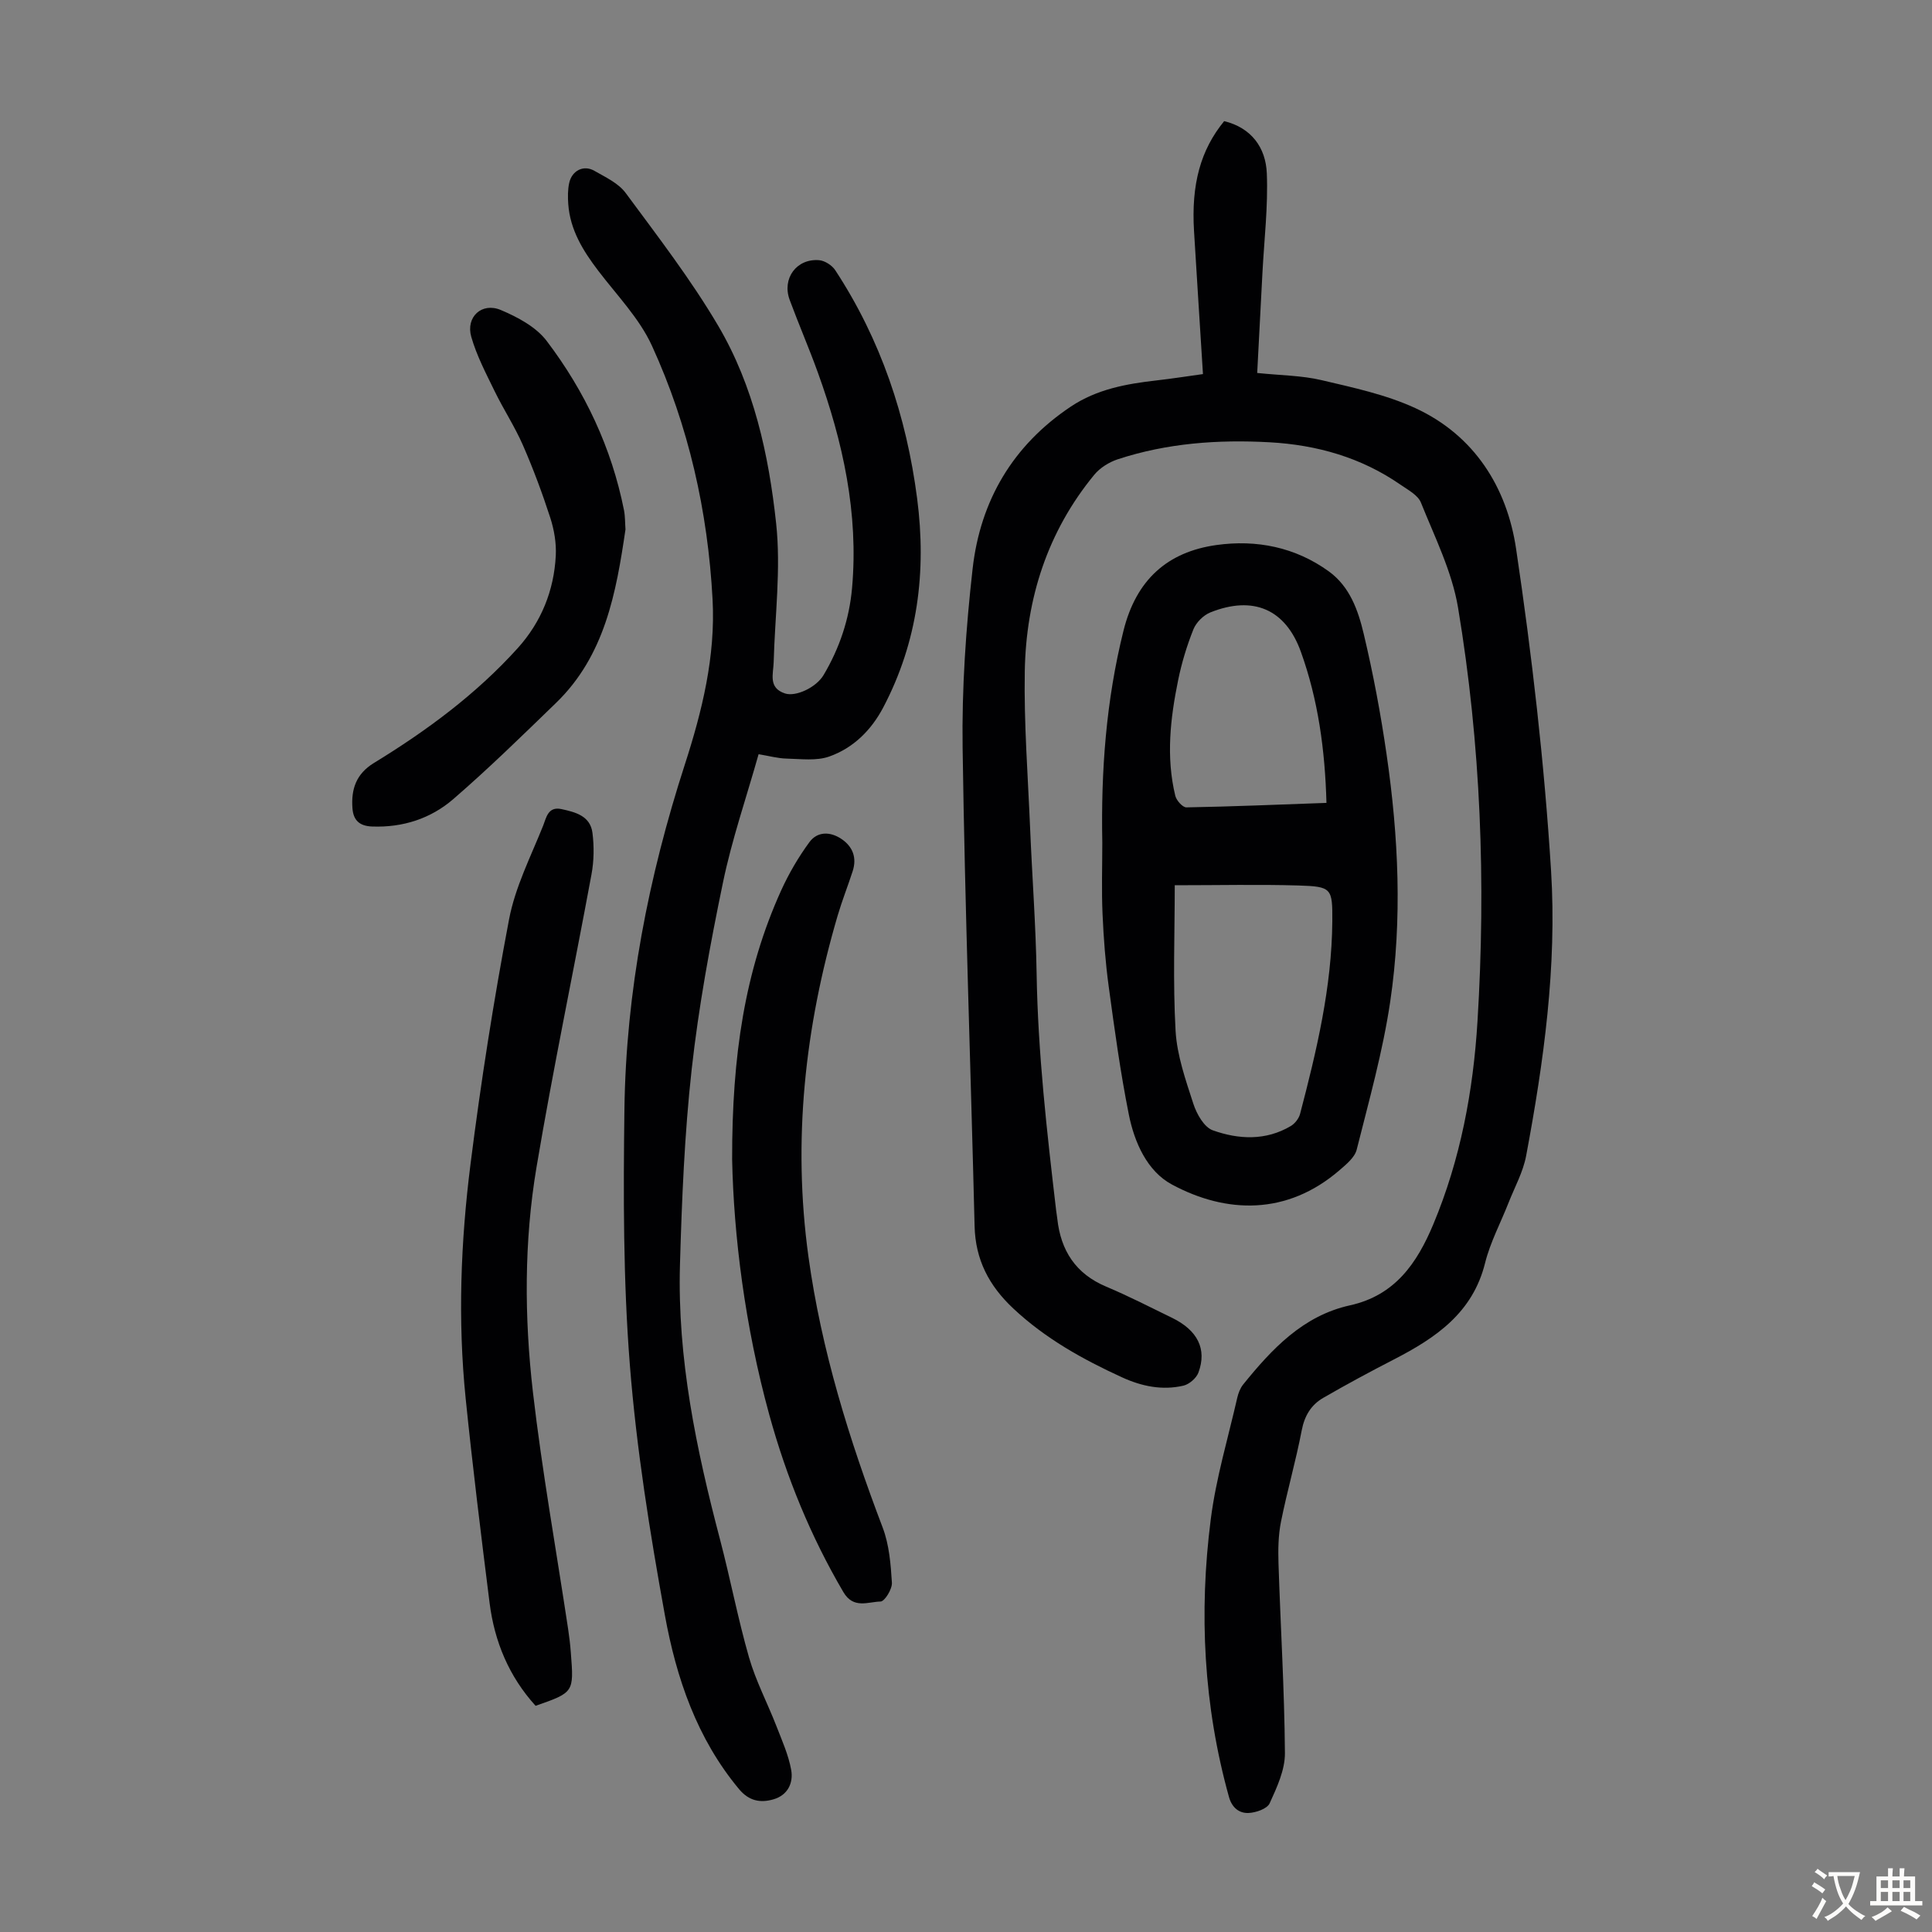
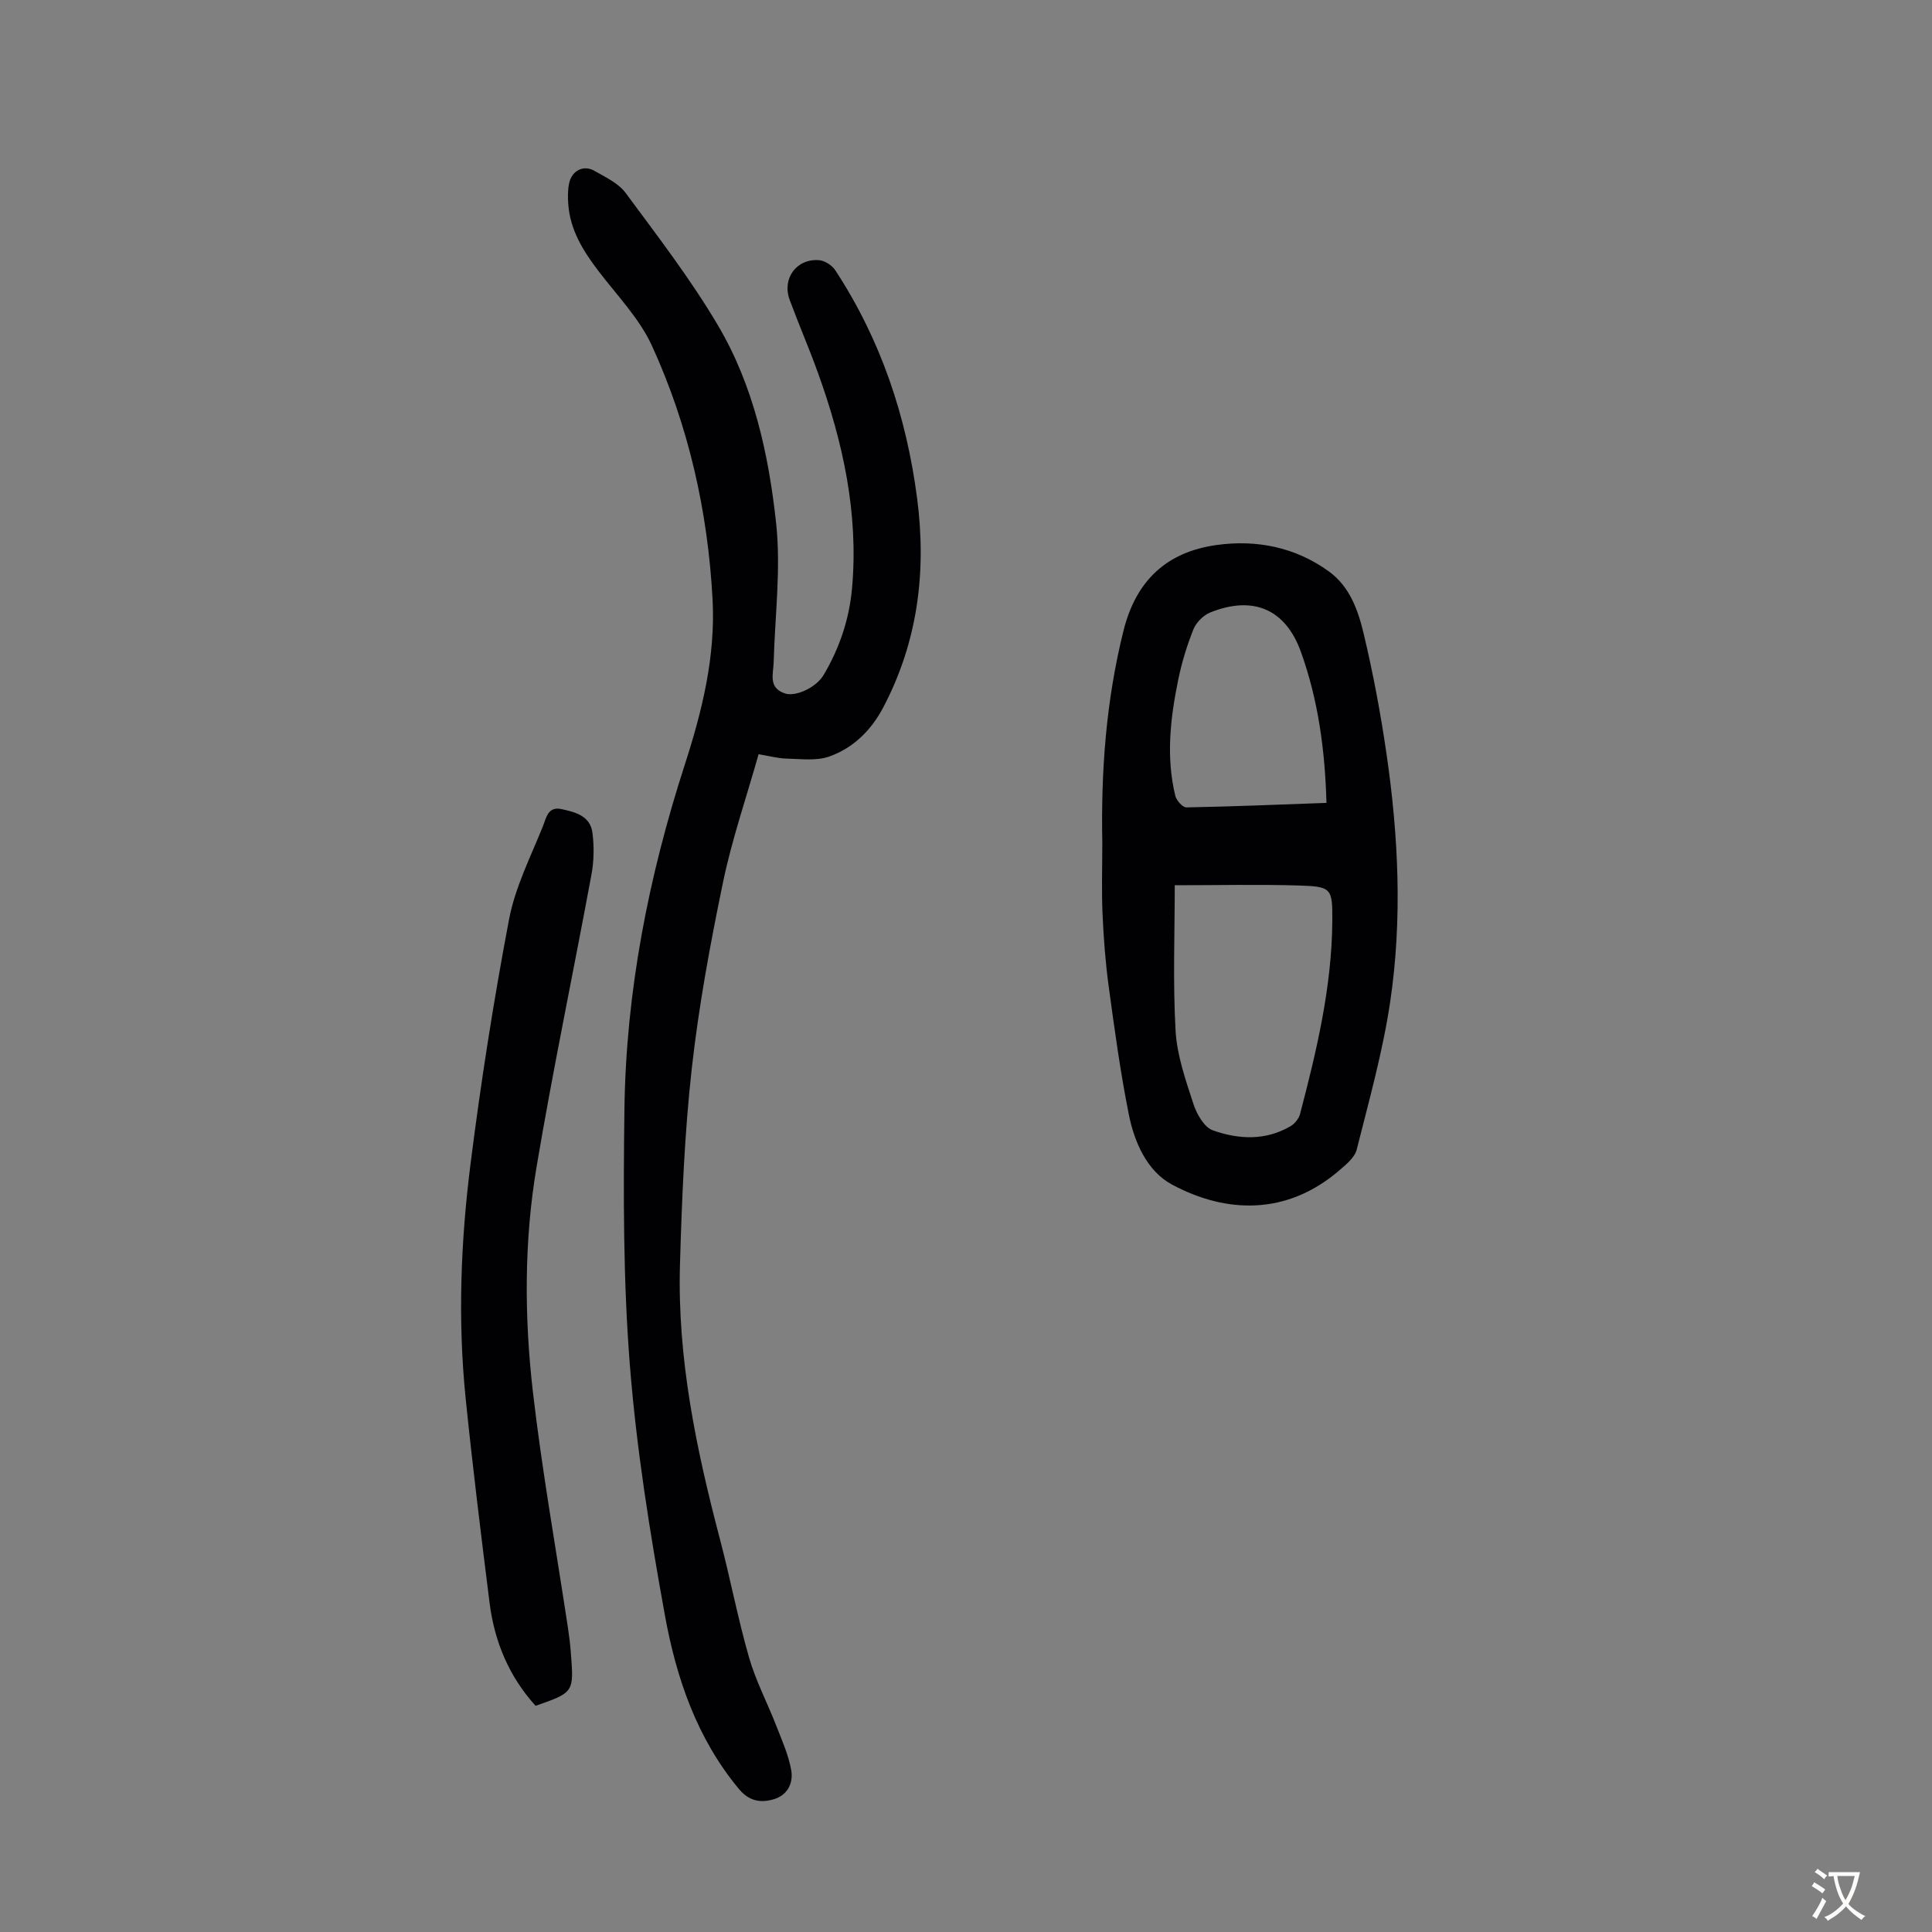
<svg xmlns="http://www.w3.org/2000/svg" enable-background="new 0 0 400 400" viewBox="0 0 400 400">
  <rect x="0" y="0" width="400" height="400" fill="#808080" stroke="none" />
  <g fill="#010103">
-     <path d="m249.06 77.45c-.64-10.22-1.26-19.91-1.85-29.61-.59-9.71 1.36-16.8 6.24-22.76 5.65 1.37 8.61 5.49 8.83 10.8.28 6.87-.55 13.79-.91 20.69-.35 6.78-.71 13.57-1.08 20.65 4.94.51 9.23.52 13.3 1.48 6.59 1.55 13.36 2.99 19.45 5.8 12.24 5.64 18.97 16.46 20.85 29.12 3.29 22.09 5.85 44.36 7.24 66.64 1.23 19.79-1.5 39.53-5.16 59.04-.63 3.35-2.37 6.49-3.64 9.71-1.63 4.16-3.79 8.18-4.86 12.48-2.56 10.33-10.21 15.5-18.84 19.95-4.95 2.55-9.86 5.19-14.68 7.98-2.49 1.44-3.86 3.69-4.44 6.71-1.22 6.36-3.03 12.6-4.3 18.95-.56 2.8-.6 5.76-.51 8.63.42 13.08 1.23 26.16 1.33 39.24.03 3.48-1.66 7.11-3.16 10.4-.52 1.15-2.86 1.95-4.4 2.01-1.9.07-3.4-1.08-4.02-3.3-5.27-18.92-6.25-38.18-3.77-57.54 1.08-8.48 3.58-16.79 5.49-25.16.22-.95.61-1.96 1.21-2.71 5.96-7.37 12.39-14.25 22.14-16.4 9.3-2.06 13.85-8.71 17.22-16.75 5.64-13.47 8.28-27.64 9.16-42.07 1.76-28.67.7-57.29-4.03-85.64-1.25-7.47-4.82-14.59-7.68-21.73-.62-1.55-2.67-2.63-4.22-3.7-8.14-5.65-17.34-8.25-27.09-8.79-10.66-.59-21.26.16-31.49 3.53-1.78.59-3.65 1.76-4.83 3.19-9.69 11.78-14.12 25.62-14.39 40.64-.19 10.81.65 21.64 1.1 32.46.42 10.06 1.18 20.1 1.35 30.16.27 16.47 2.13 32.78 4.05 49.11.07.56.17 1.11.23 1.66.72 6.61 3.81 11.41 10.14 14.07 4.63 1.95 9.1 4.25 13.62 6.45 5.28 2.57 7.27 6.47 5.46 11.34-.43 1.16-1.91 2.43-3.12 2.71-4.38 1.01-8.61.14-12.7-1.73-8.16-3.74-15.89-8.04-22.53-14.27-5.02-4.71-7.82-10.09-7.99-17.02-.81-33-2.01-65.98-2.48-98.98-.18-12.37.68-24.83 2.07-37.14 1.59-14.07 8.3-25.53 20.33-33.57 5.41-3.61 11.5-4.71 17.76-5.42 3.32-.38 6.62-.9 9.6-1.31z" />
-     <path d="m157.06 156.15c-2.53 8.97-5.53 17.65-7.38 26.58-2.65 12.78-5.03 25.67-6.47 38.62-1.49 13.42-2.04 26.98-2.43 40.49-.56 19.4 3.38 38.22 8.29 56.88 2.13 8.1 3.69 16.36 6 24.41 1.4 4.88 3.82 9.46 5.67 14.22 1.16 2.99 2.51 5.99 3.07 9.11.47 2.65-.69 5.19-3.63 6.06-2.74.81-5.11.36-7.16-2.09-8.74-10.48-13-23.02-15.36-36.01-3.11-17.13-5.88-34.42-7.25-51.76-1.39-17.57-1.36-35.3-1.13-52.95.32-24.42 4.99-48.18 12.5-71.4 3.59-11.1 6.38-22.41 5.75-34.21-.98-18.25-4.96-35.91-12.55-52.51-2.6-5.68-7.24-10.44-11.1-15.51-3.17-4.16-5.85-8.48-6.23-13.85-.1-1.43-.11-2.93.19-4.32.55-2.59 2.98-3.83 5.21-2.55 2.31 1.32 5 2.57 6.5 4.61 6.63 8.98 13.49 17.88 19.14 27.47 7.36 12.49 10.47 26.69 12 40.91 1.02 9.45-.25 19.15-.51 28.74-.07 2.47-1.17 5.32 2.34 6.48 2.23.74 6.46-1.22 8-3.82 3.3-5.56 5.32-11.58 5.89-18.01 1.37-15.46-1.88-30.23-7.1-44.66-1.82-5.04-3.96-9.97-5.82-15-1.63-4.42 1.43-8.6 6.11-8.21 1.18.1 2.68 1.07 3.34 2.09 9.42 14.37 14.73 30.24 16.94 47.22 1.97 15.14.15 29.67-7.02 43.3-2.48 4.71-6.2 8.39-11.17 10.15-2.66.94-5.85.5-8.8.43-1.85-.04-3.7-.56-5.83-.91z" />
+     <path d="m157.06 156.15c-2.53 8.97-5.53 17.65-7.38 26.58-2.65 12.78-5.03 25.67-6.47 38.62-1.49 13.42-2.04 26.98-2.43 40.49-.56 19.4 3.38 38.22 8.29 56.88 2.13 8.1 3.69 16.36 6 24.41 1.4 4.88 3.82 9.46 5.67 14.22 1.16 2.99 2.51 5.99 3.07 9.11.47 2.65-.69 5.19-3.63 6.06-2.74.81-5.11.36-7.16-2.09-8.74-10.48-13-23.02-15.36-36.01-3.11-17.13-5.88-34.42-7.25-51.76-1.39-17.57-1.36-35.3-1.13-52.95.32-24.42 4.99-48.18 12.5-71.4 3.59-11.1 6.38-22.41 5.75-34.21-.98-18.25-4.96-35.91-12.55-52.51-2.6-5.68-7.24-10.44-11.1-15.51-3.17-4.16-5.85-8.48-6.23-13.85-.1-1.43-.11-2.93.19-4.32.55-2.59 2.98-3.83 5.21-2.55 2.31 1.32 5 2.57 6.5 4.61 6.63 8.98 13.49 17.88 19.14 27.47 7.36 12.49 10.47 26.69 12 40.91 1.02 9.45-.25 19.15-.51 28.74-.07 2.47-1.17 5.32 2.34 6.48 2.23.74 6.46-1.22 8-3.82 3.3-5.56 5.32-11.58 5.89-18.01 1.37-15.46-1.88-30.23-7.1-44.66-1.82-5.04-3.96-9.97-5.82-15-1.63-4.42 1.43-8.6 6.11-8.21 1.18.1 2.68 1.07 3.34 2.09 9.42 14.37 14.73 30.24 16.94 47.22 1.97 15.14.15 29.67-7.02 43.3-2.48 4.71-6.2 8.39-11.17 10.15-2.66.94-5.85.5-8.8.43-1.85-.04-3.7-.56-5.83-.91" />
    <path d="m228.22 174.46c-.29-14.8.78-29.42 4.39-43.89 2.62-10.51 9.07-16.31 19.26-17.73 8.24-1.15 16.28.42 23.25 5.46 4.36 3.16 6.07 8.08 7.22 12.92 1.96 8.24 3.53 16.6 4.74 24.99 2.47 17 3.27 34.14.75 51.16-1.53 10.34-4.39 20.49-6.94 30.65-.41 1.62-2.16 3.05-3.56 4.26-10.88 9.39-23.45 9.01-34.7 2.96-5.12-2.75-7.77-8.72-8.92-14.5-1.75-8.75-2.96-17.62-4.16-26.47-.68-4.98-1.06-10.01-1.28-15.04-.22-4.92-.05-9.85-.05-14.77zm15 8.82c0 9.91-.4 20.04.17 30.12.29 5.11 2.09 10.21 3.69 15.15.68 2.1 2.23 4.84 4.02 5.47 5.33 1.9 10.96 2.19 16.15-.89.85-.51 1.67-1.56 1.92-2.52 3.43-13.08 6.56-26.22 6.67-39.84.05-6.92-.12-7.22-7.04-7.44-8.23-.24-16.47-.05-25.58-.05zm31.41-17.05c-.3-11.01-1.73-21.37-5.3-31.29-3.19-8.85-9.89-11.67-18.71-8.16-1.44.57-2.95 2.07-3.53 3.5-1.36 3.4-2.44 6.96-3.17 10.55-1.62 7.92-2.53 15.92-.59 23.92.23.97 1.52 2.42 2.3 2.41 9.48-.17 18.96-.57 29-.93z" />
    <path d="m110.89 353.17c-5.5-6.05-8.52-13.29-9.53-21.33-1.77-14.09-3.51-28.18-4.95-42.31-1.65-16.21-1.03-32.46 1.01-48.56 2.14-16.95 4.79-33.86 7.98-50.65 1.27-6.68 4.51-13.02 7.07-19.42.61-1.52.96-3.99 3.75-3.39 2.93.63 5.99 1.42 6.44 4.91.36 2.83.32 5.82-.2 8.62-3.74 20.22-7.97 40.35-11.38 60.61-2.59 15.4-2.53 31.05-.75 46.53 1.9 16.41 4.83 32.71 7.29 49.06.25 1.66.45 3.33.57 5 .64 8.16.62 8.16-7.3 10.93z" />
-     <path d="m151.58 240.02c-.03-21.45 2.62-39.03 10.13-55.62 1.59-3.51 3.58-6.92 5.86-10.03 1.65-2.26 4.31-2.24 6.63-.68 2.38 1.6 3.24 3.91 2.33 6.7-1 3.08-2.2 6.1-3.11 9.2-6.79 23.11-9.35 46.62-6.04 70.58 2.67 19.36 8.44 37.88 15.37 56.1 1.35 3.55 1.67 7.57 1.91 11.41.08 1.32-1.5 3.89-2.36 3.9-2.59.05-5.6 1.6-7.69-1.96-6.78-11.55-11.78-23.8-15.33-36.68-5.07-18.41-7.38-37.22-7.7-52.92z" />
-     <path d="m129.5 109.61c-1.93 13.13-4.26 26.12-14.38 35.92-6.98 6.76-13.94 13.58-21.29 19.93-4.66 4.02-10.43 5.9-16.79 5.66-2.67-.1-3.89-1.34-4.07-3.79-.29-3.93.76-7.11 4.44-9.36 10.91-6.67 21.17-14.24 29.78-23.78 4.87-5.4 7.51-11.92 7.88-19.17.13-2.59-.34-5.34-1.14-7.82-1.65-5.09-3.53-10.14-5.67-15.04-1.68-3.84-4.01-7.39-5.85-11.17-1.79-3.68-3.73-7.36-4.84-11.26-1.17-4.1 2.18-7.2 6.11-5.55 3.48 1.47 7.3 3.5 9.5 6.4 7.91 10.42 13.44 22.11 16.01 35.05.25 1.28.21 2.65.31 3.98z" />
  </g>
  <path d="m377.9 391.2c-.2.3-.4.5-.6.8-.7-.6-1.4-1-2.2-1.5.2-.3.4-.5.5-.8.6.4 1.4.8 2.3 1.5zm-1.8 6.1c-.2-.2-.5-.4-.9-.6.4-.6.8-1.2 1.2-1.9s.7-1.3.9-1.9c.3.3.5.5.8.7-.7 1.3-1.4 2.6-2 3.7zm2.2-9c-.3.3-.5.5-.6.8-.6-.6-1.3-1.1-2-1.5.3-.3.5-.5.6-.7.6.5 1.3.9 2 1.4zm.3.2v-.9h2 4.5c-.3 1.3-.6 2.5-1 3.6s-.9 2.1-1.4 3c.4.5 1 1 1.6 1.4s1.2.8 1.9 1.1c-.3.2-.5.4-.8.8-.4-.3-1-.7-1.6-1.2s-1.2-1.1-1.6-1.6c-.5.6-1.1 1.1-1.7 1.6s-1.4.9-2.1 1.4c-.1-.3-.3-.5-.7-.8.6-.2 1.2-.5 1.9-1s1.4-1.1 2-1.8c-.5-.8-.9-1.6-1.2-2.5s-.6-2-.8-3.2c-.4.1-.7.1-1 .1zm2.5 2.7c.3 1 .7 1.7 1 2.2.3-.5.6-1.1 1-2s.6-1.9.9-3h-3.2-.4c.1.9.3 1.8.7 2.8z" fill="#fcfbfa" />
-   <path d="m396.5 388.5v1.5 3.6h1.5v.9c-.4 0-1 0-1.7 0h-7.9c-.5 0-.9 0-1.2 0v-.9h1.3v-3.5c0-.7 0-1.2 0-1.6h2.4c0-.8 0-1.4 0-1.7h1c0 .3-.1.8-.1 1.7h1.5c0-.8 0-1.4 0-1.7h1c0 .3-.1.9-.1 1.7zm-8.2 9.2c-.2-.3-.5-.5-.8-.8.8-.3 1.4-.6 1.9-.9s1-.7 1.4-1.1c.3.3.6.5.9.8-1.6 1-2.8 1.6-3.4 2zm2.6-6.8v-1.6h-1.5v1.6zm0 2.7v-1.9h-1.5v1.9zm2.4-2.7v-1.6h-1.5v1.6zm0 2.7v-1.9h-1.5v1.9zm.2 2 .7-.8c.4.2.9.5 1.6.8s1.3.7 1.8 1c-.3.3-.5.5-.8.8-.4-.3-1.5-1-3.3-1.8zm2-4.7v-1.6h-1.4v1.6zm0 2.7v-1.9h-1.4v1.9z" fill="#fcfbfa" />
</svg>